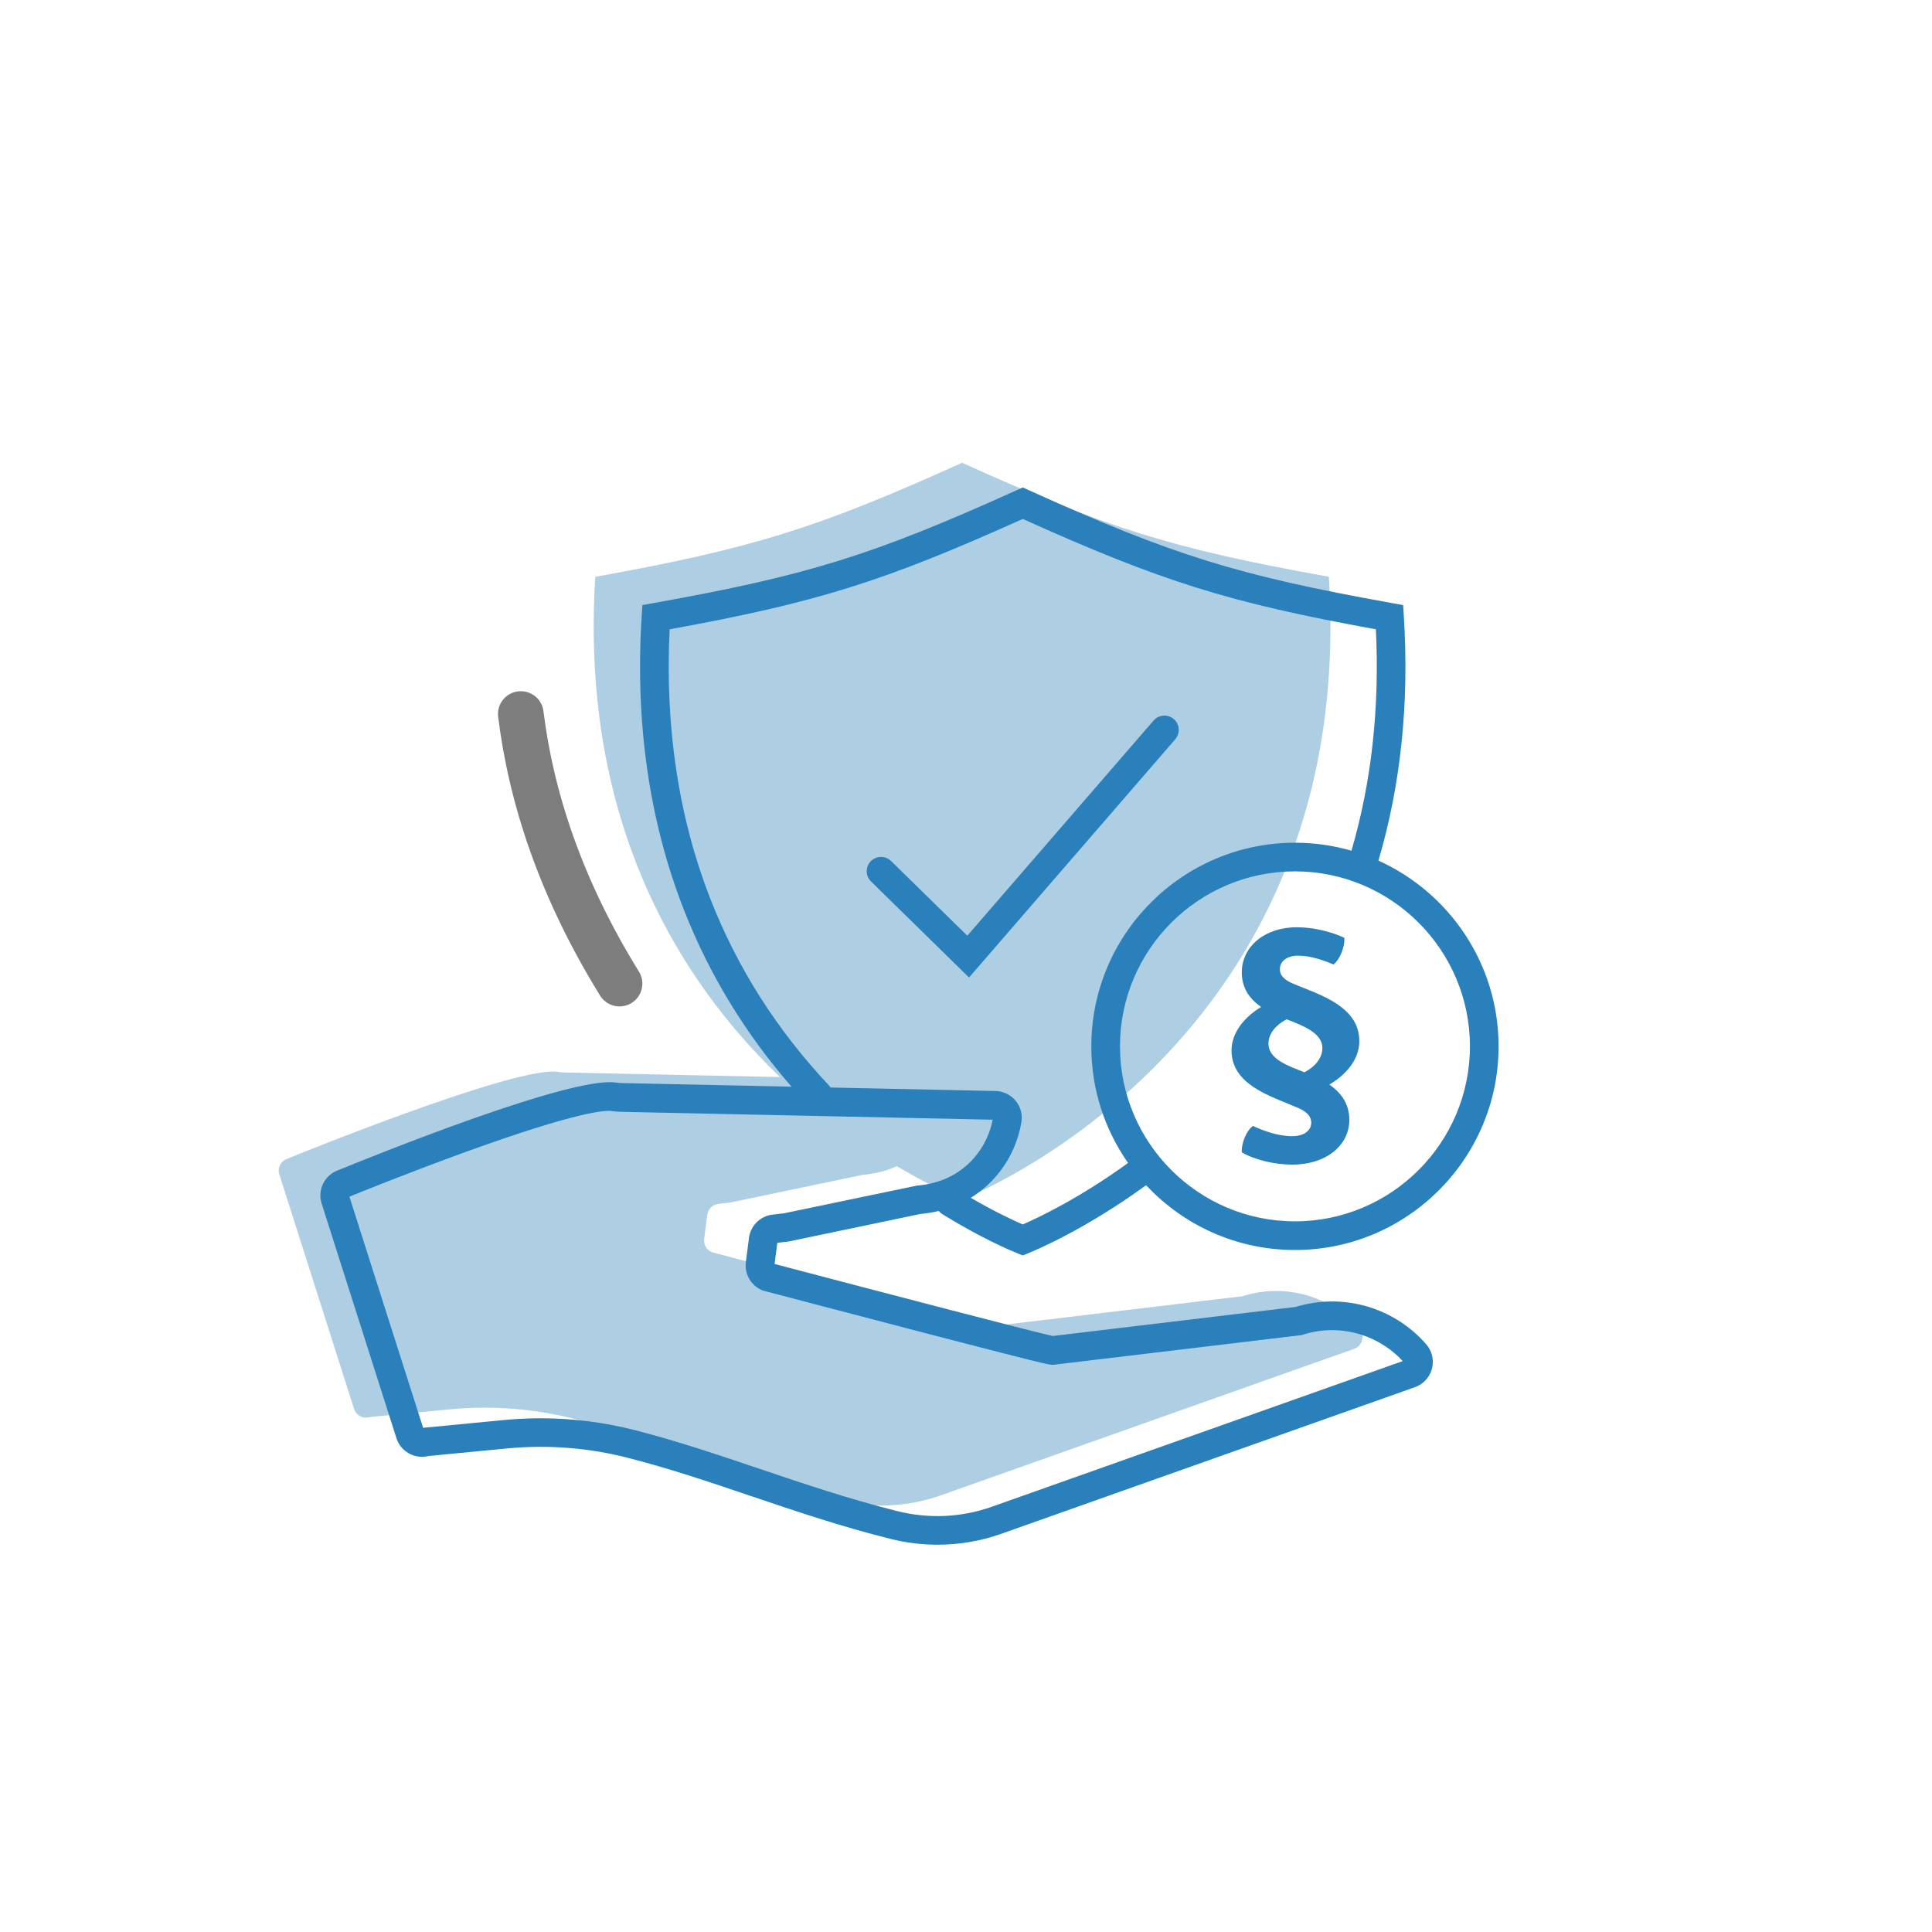
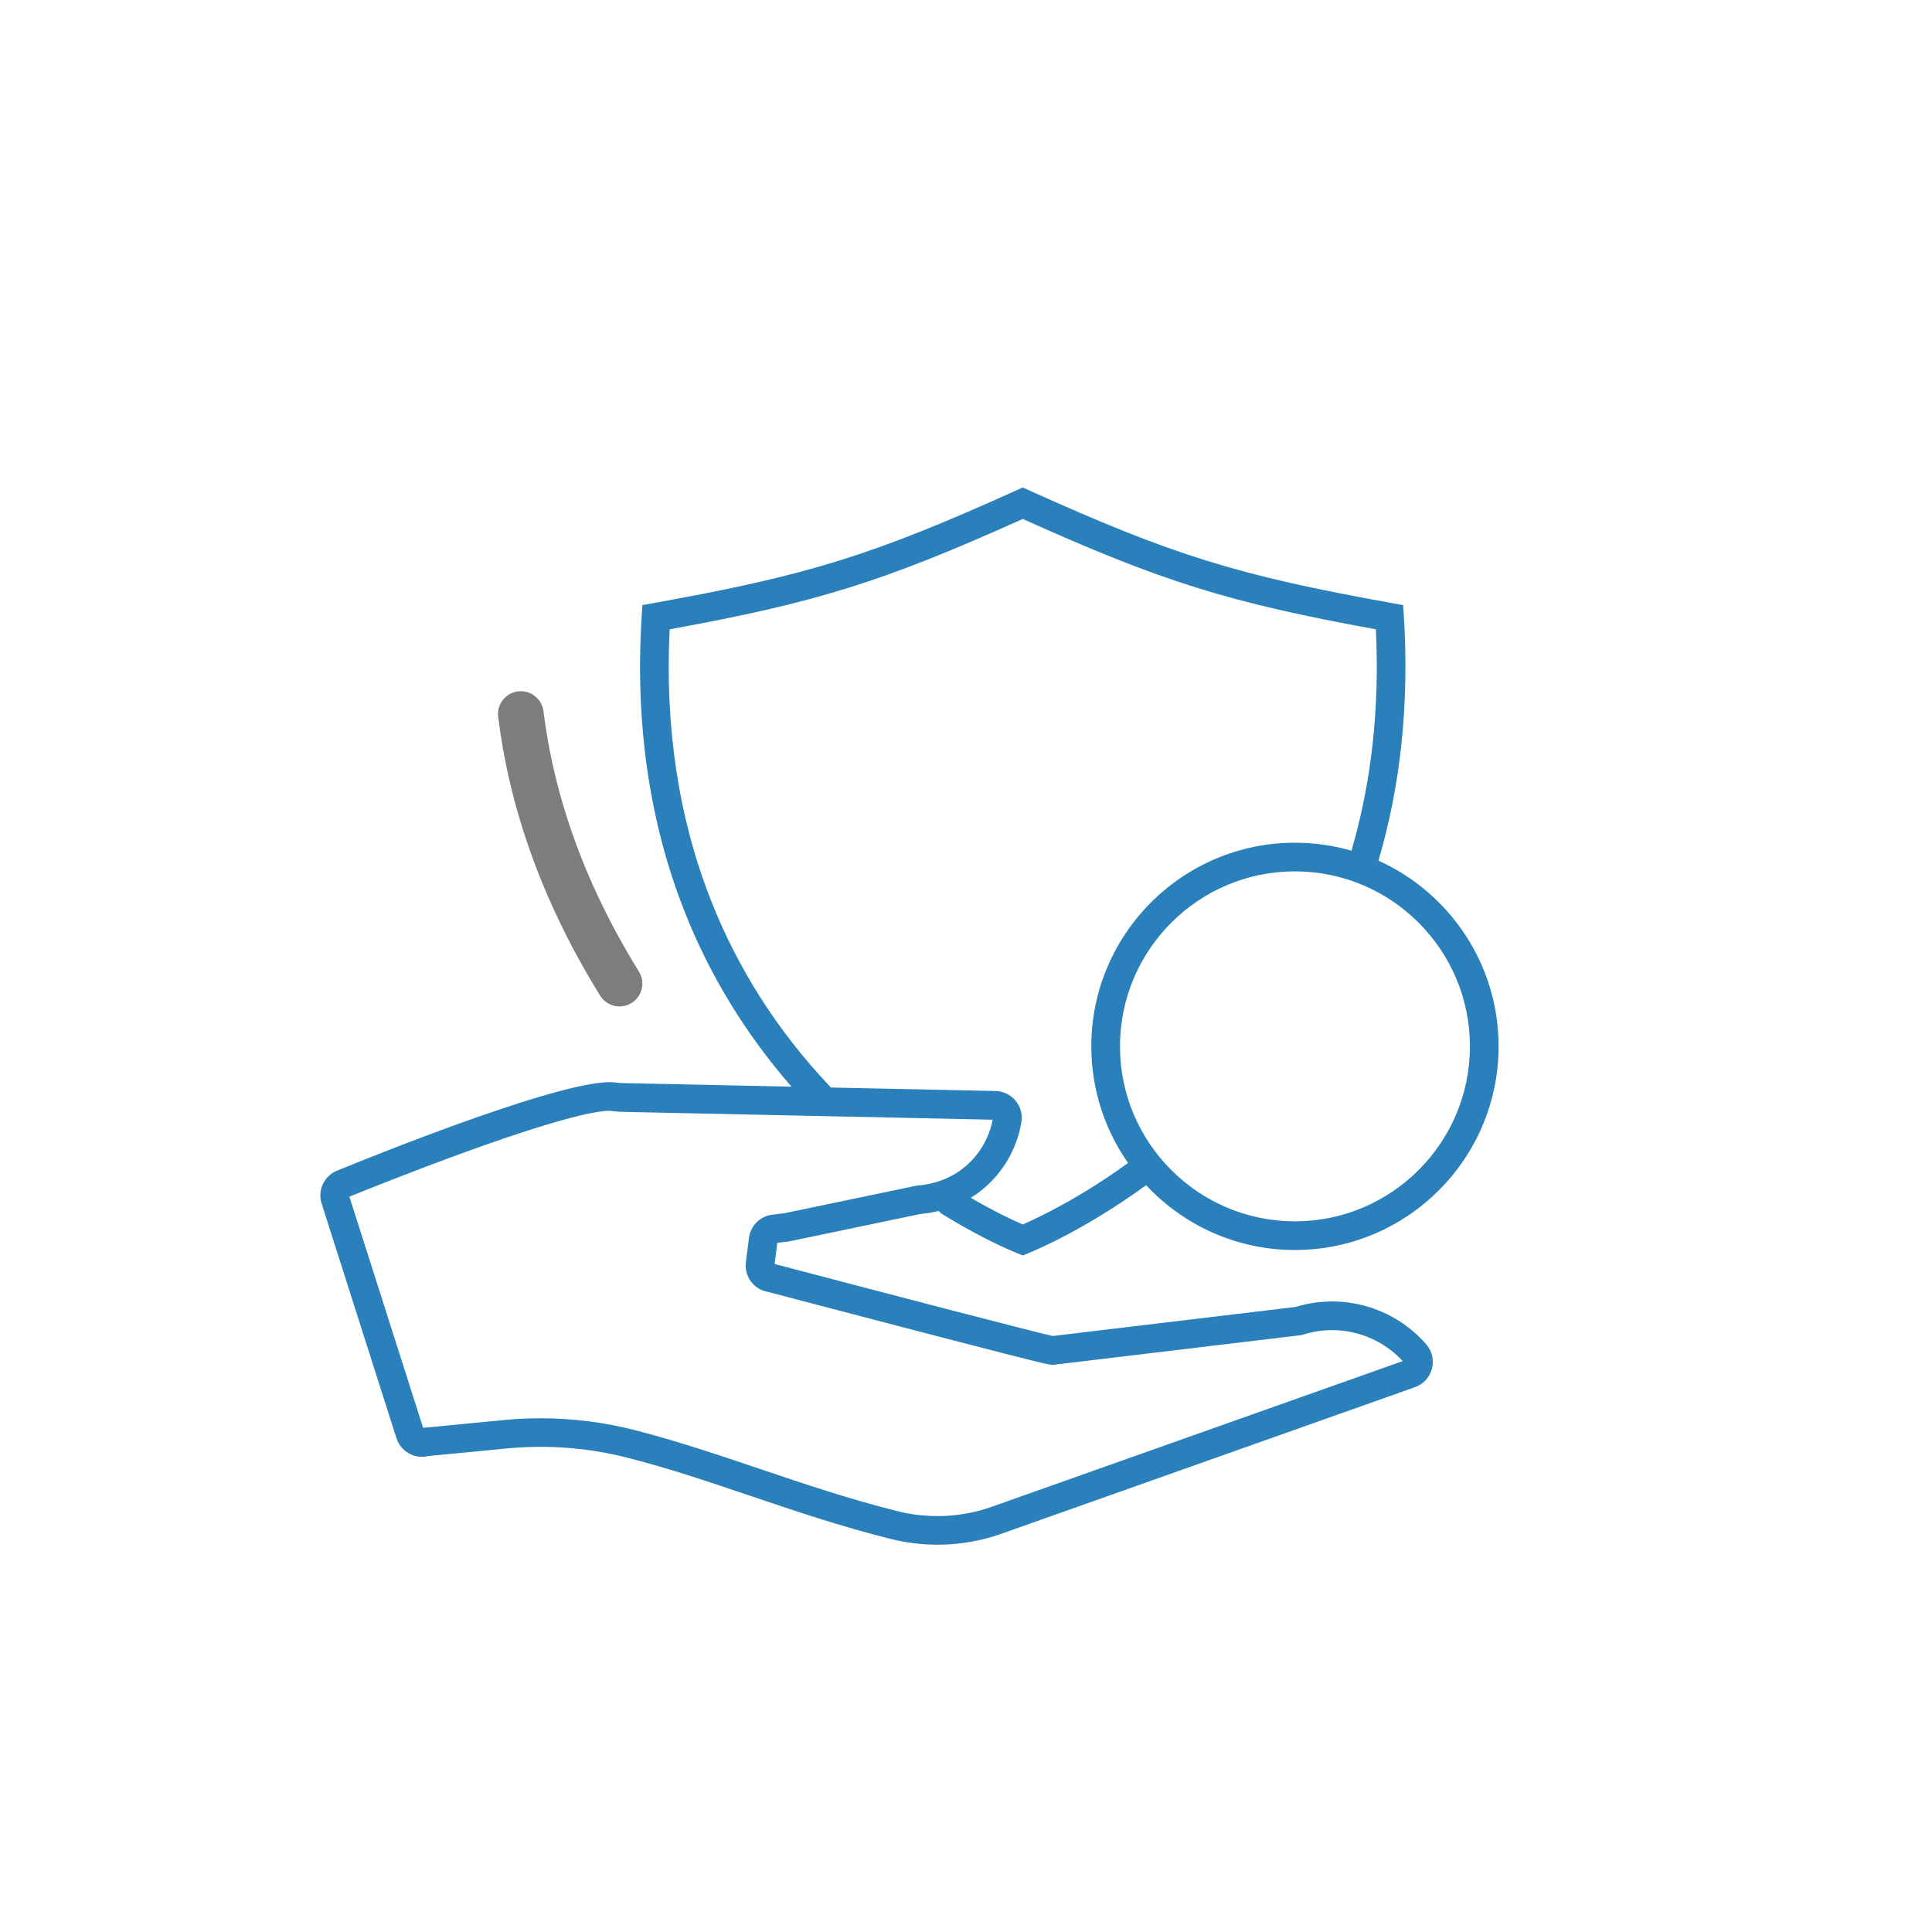
<svg xmlns="http://www.w3.org/2000/svg" id="Ebene_1" viewBox="0 0 720 720">
  <defs>
    <style>.cls-1{fill:none;stroke:#7d7d7d;stroke-linecap:round;stroke-miterlimit:10;stroke-width:17.01px;}.cls-2{fill:#aecee3;}.cls-3{fill:#2980bb;}</style>
  </defs>
-   <path class="cls-2" d="M495.23,214.95c-59.02-10.59-83.42-18.43-136.69-42.49-53.27,24.06-77.67,31.9-136.69,42.49-10.69,169.47,126.52,227.99,136.69,232.09,10.18-4.1,147.39-62.62,136.69-232.09Z" />
-   <path class="cls-2" d="M107.11,431.82s84.89-34.76,100.77-32.36c1.23,.19,2.48,.24,3.73,.26l138.42,2.93c2.81,.06,4.95,2.58,4.5,5.35-.93,5.71-3.24,11.17-6.82,15.86-6.19,8.12-15.21,13.04-26.17,13.97l-.18,.03-49.05,10.25-4.67,.56c-2.12,.25-3.79,1.91-4.06,4.03l-1.16,9.03c-.28,2.19,1.01,4.27,3.1,4.99,0,0,104.84,27.61,105.8,27.31l91.78-10.98c16.09-5.13,33.06,.2,43.52,12.17,2.2,2.52,1.09,6.48-2.09,7.49l-154.25,54.68c-12.24,4.27-25.45,4.81-38.03,1.66-35.14-8.79-64.76-21.69-97.59-30.14-15.42-3.97-31.41-5.2-47.26-3.67l-29.6,2.85c-2.45,.78-5.06-.57-5.84-3.01-5.13-16.08-22.74-71.33-27.87-87.42-.78-2.45,.57-5.06,3.02-5.84h0" />
  <path class="cls-1" d="M194.09,266.1c3.85,30.98,14.77,64.87,36.79,100.46" />
  <g>
    <path class="cls-3" d="M294.02,462.65l49.05-10.25c2.33-.21,4.59-.58,6.77-1.1,.37,.46,.82,.87,1.35,1.19,14.35,8.85,25.03,13.39,27.96,14.57l2,.8,1.99-.8c2.89-1.16,21.4-8.93,43.98-25.37,13.86,14.85,33.6,24.15,55.47,24.15,41.85,0,75.89-34.05,75.89-75.89,0-30.77-18.4-57.31-44.78-69.22,8.32-28.14,11.51-58.68,9.47-91.05l-.26-4.18-4.12-.74c-57.61-10.33-81.66-17.81-135.44-42.1l-2.2-.99-2.2,.99c-53.78,24.29-77.83,31.76-135.44,42.1l-4.12,.74-.26,4.18c-2.5,39.57,2.81,76.4,15.77,109.47,9.41,24.01,22.88,46.1,40.07,65.82l-62.4-1.32c-1.02-.02-2.09-.06-3.04-.21-16.44-2.49-88.64,26.59-103.42,32.63-2.43,.84-4.42,2.56-5.6,4.85-1.23,2.37-1.45,5.08-.64,7.62l27.87,87.42c1.6,5.03,6.85,7.91,11.9,6.66l29.14-2.81c15.31-1.47,30.59-.29,45.41,3.53,15.59,4.01,30.22,8.97,45.72,14.21,16.45,5.57,33.45,11.32,51.91,15.94,5.81,1.45,11.71,2.18,17.59,2.18,7.98,0,15.91-1.33,23.52-3.99l154.18-54.65c3.17-1.05,5.59-3.58,6.49-6.81,.91-3.25,.13-6.71-2.1-9.26-12.1-13.85-31.15-19.27-48.66-13.9l-90.52,10.83c-7.12-1.54-64.81-16.61-103.65-26.84l1.01-7.88,4.36-.52Zm253.78-72.7c0,35.96-29.26,65.21-65.21,65.21s-65.21-29.26-65.21-65.21,29.26-65.22,65.21-65.22,65.21,29.26,65.21,65.22Zm-238.94,14.47c-19.21-20.38-34.02-43.65-44.02-69.16-11.94-30.44-17.07-64.31-15.29-100.73,54.95-10.01,79.65-17.76,131.6-41.13,51.95,23.37,76.65,31.13,131.6,41.13,1.43,29.31-1.63,56.96-9.1,82.51-6.69-1.94-13.76-2.98-21.06-2.98-41.85,0-75.89,34.05-75.89,75.89,0,16.15,5.07,31.13,13.7,43.45-18.24,13.23-33.56,20.45-39.25,22.92-3.43-1.49-10.42-4.72-19.36-9.93,4.2-2.58,7.9-5.93,11.01-10.01,4.06-5.32,6.77-11.63,7.85-18.24,.46-2.83-.33-5.73-2.17-7.94-1.86-2.23-4.59-3.55-7.48-3.61l-61.47-1.3c-.19-.3-.41-.59-.66-.86Zm-24.23,76.61l.38,.11c.26,.07,26.52,6.98,52.55,13.77,15.3,3.99,27.52,7.15,36.35,9.41,16.1,4.11,17.87,4.56,19.32,4.22l91.85-10.99,.48-.15c13.27-4.23,27.75-.37,37.19,9.84l-153.4,54.38c-11.22,3.92-23.31,4.44-34.97,1.53-18.03-4.51-34.83-10.2-51.08-15.69-15-5.07-30.5-10.32-46.48-14.43-11.59-2.98-23.42-4.48-35.34-4.48-4.58,0-9.17,.22-13.76,.66l-30.04,2.9-27.47-86.15c2.43-.99,22.46-9.12,43.98-16.9,41.89-15.14,51.71-15.33,53.72-15.02,1.55,.23,3.04,.29,4.41,.32l137.62,2.92c-.88,4.59-2.82,8.95-5.65,12.66-5.33,6.99-13.06,11.1-22.37,11.88l-.23,.02-49.41,10.3-4.43,.53c-4.55,.54-8.14,4.1-8.73,8.65l-1.16,9.03c-.6,4.68,2.2,9.18,6.66,10.72Z" />
-     <path class="cls-3" d="M437.44,267.98c-2.23-1.93-5.6-1.69-7.53,.54l-69.42,80.19-28.42-27.84c-2.11-2.06-5.49-2.03-7.55,.08-2.06,2.11-2.03,5.49,.08,7.55l36.53,35.79,76.85-88.78c1.93-2.23,1.69-5.6-.54-7.53Z" />
  </g>
-   <path class="cls-3" d="M495.43,404.21c4.48,3.06,7.43,7.32,7.43,13.1,0,9.39-8.41,16.71-21.3,16.71-6.55,0-13.98-1.75-18.78-4.59-.22-3.39,1.75-8.08,4.15-9.83,3.82,1.75,9.17,3.82,14.63,3.82,4.26,0,7.1-1.97,7.1-5.02,0-2.62-1.96-4.37-5.57-5.79l-6.33-2.62c-9.5-3.93-17.8-8.74-17.8-18.56,0-6.55,4.7-12.34,11.03-16.16-4.37-3.06-7.21-7.1-7.21-12.89,0-9.5,8.41-16.82,20.53-16.82,6.22,0,13.1,1.75,17.69,3.93,.22,3.39-1.64,8.08-4.04,9.94-4.15-1.75-8.74-3.28-13.21-3.28-3.93,0-6.77,1.97-6.77,5.02,0,2.62,1.97,4.26,5.57,5.68l6.22,2.51c9.61,3.93,17.8,8.85,17.8,18.67,0,6.66-4.7,12.34-11.14,16.16Zm-15.94-24.35c-3.82,1.97-6.77,5.24-6.77,9.06,0,4.59,4.48,7.21,10.92,9.72l2.51,.98c3.71-1.97,6.66-5.13,6.66-9.06,0-4.59-4.81-7.32-10.81-9.72l-2.51-.98Z" />
</svg>